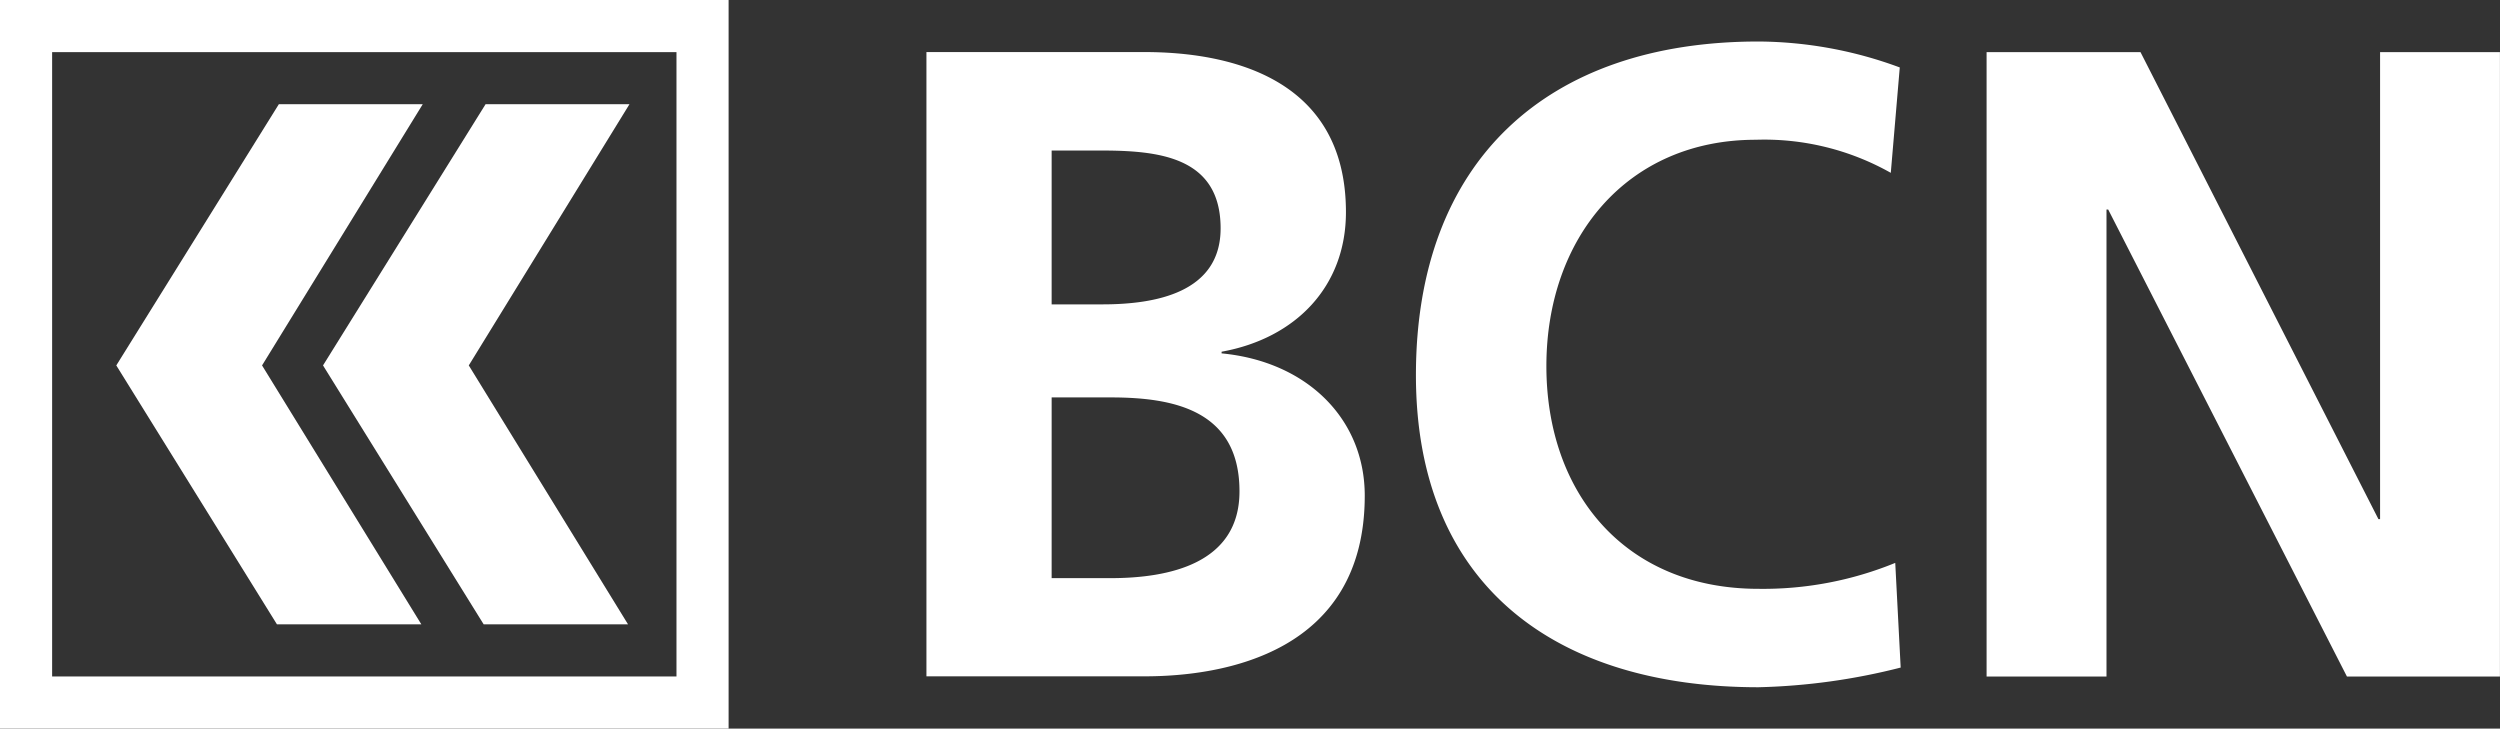
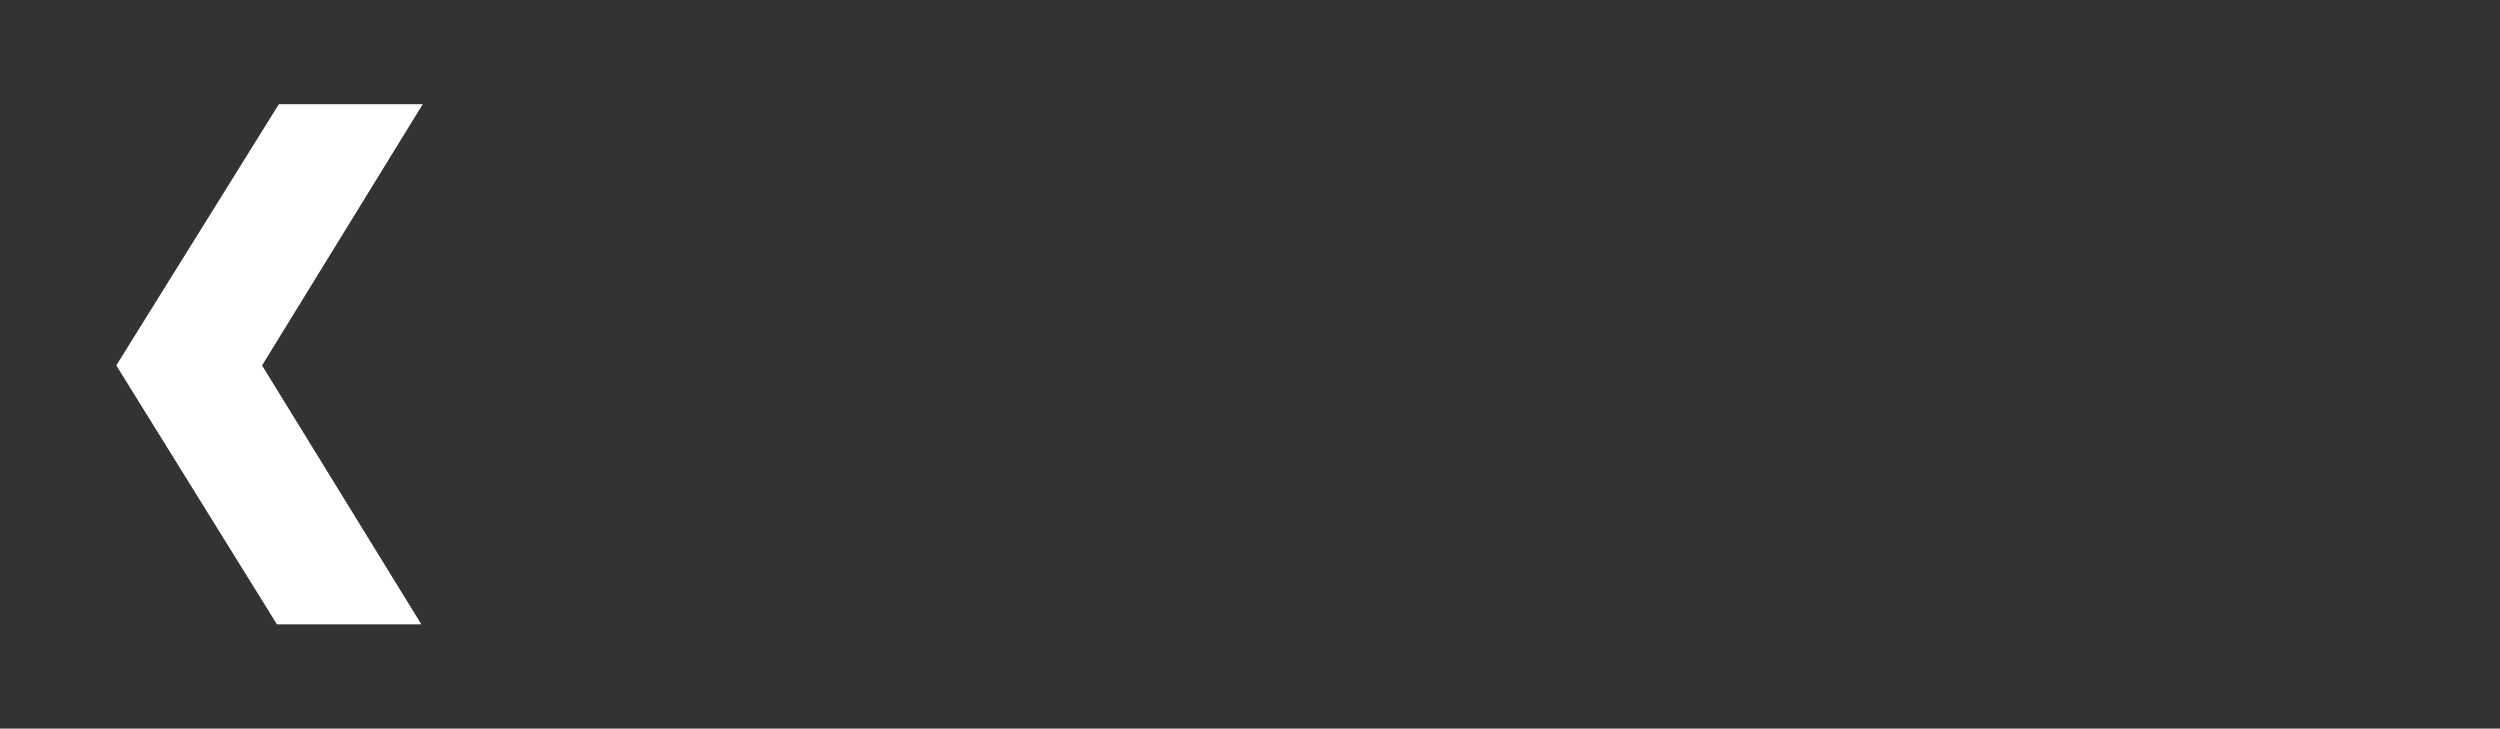
<svg xmlns="http://www.w3.org/2000/svg" id="Сгруппировать_81" data-name="Сгруппировать 81" width="123.352" height="35.95">
  <rect width="100%" height="100%" fill="#333333" stroke="none" />
  <defs>
    <clipPath id="clip-path">
-       <path id="Контур_67" data-name="Контур 67" d="M0 23.287h123.352v-35.95H0z" transform="translate(0 12.663)" fill="#fff" />
-     </clipPath>
+       </clipPath>
  </defs>
  <g id="Сгруппировать_78" data-name="Сгруппировать 78" clip-path="url(#clip-path)">
    <path id="Контур_66" data-name="Контур 66" d="M33.378 20.715H2.572v-30.806h30.806zM0 23.287h35.95v-35.95H0zm98.02-33.378h7.594l11.739 23.041h.082v-23.041h5.914v30.809H115.8L104.021-2.323h-.085v23.041H98.02zm-4.239 30.366a31.2 31.2 0 01-7.018.971c-9.973 0-16.9-4.985-16.9-15.4 0-10.547 6.445-16.461 16.9-16.461a20.334 20.334 0 016.973 1.28l-.443 5.2a12.712 12.712 0 00-6.663-1.632C80.273-5.767 76.3-.91 76.3 5.4c0 6.269 3.884 10.99 10.462 10.99a17.2 17.2 0 006.751-1.28zm-41.892-4.412H54.8c2.87 0 6.357-.71 6.357-4.281 0-4.017-3.265-4.636-6.357-4.636h-2.911zm0-13.508H54.4c2.606 0 5.826-.573 5.826-3.75 0-3.577-3.131-3.841-5.956-3.841h-2.381zm-6.178-12.449h10.768c3.975 0 9.931 1.15 9.931 7.9 0 3.662-2.47 6.223-6.135 6.885v.082c4.2.4 7.063 3.222 7.063 7.018 0 7.77-6.975 8.917-10.859 8.917H45.711V-10.1z" transform="translate(0 12.663)" fill="#fff" />
  </g>
  <g id="Сгруппировать_79" data-name="Сгруппировать 79" transform="translate(15.938 5.141)">
-     <path id="Контур_68" data-name="Контур 68" d="M5.135 16.625h7.123L4.4 3.849 12.329-9.04h-7.1L-2.792 3.849z" transform="translate(2.792 9.04)" fill="#fff" />
-   </g>
+     </g>
  <g id="Сгруппировать_80" data-name="Сгруппировать 80" transform="translate(5.738 5.141)">
    <path id="Контур_69" data-name="Контур 69" d="M5.135 16.625h7.125L4.4 3.849 12.329-9.04h-7.1L-2.792 3.849z" transform="translate(2.792 9.04)" fill="#fff" />
  </g>
</svg>